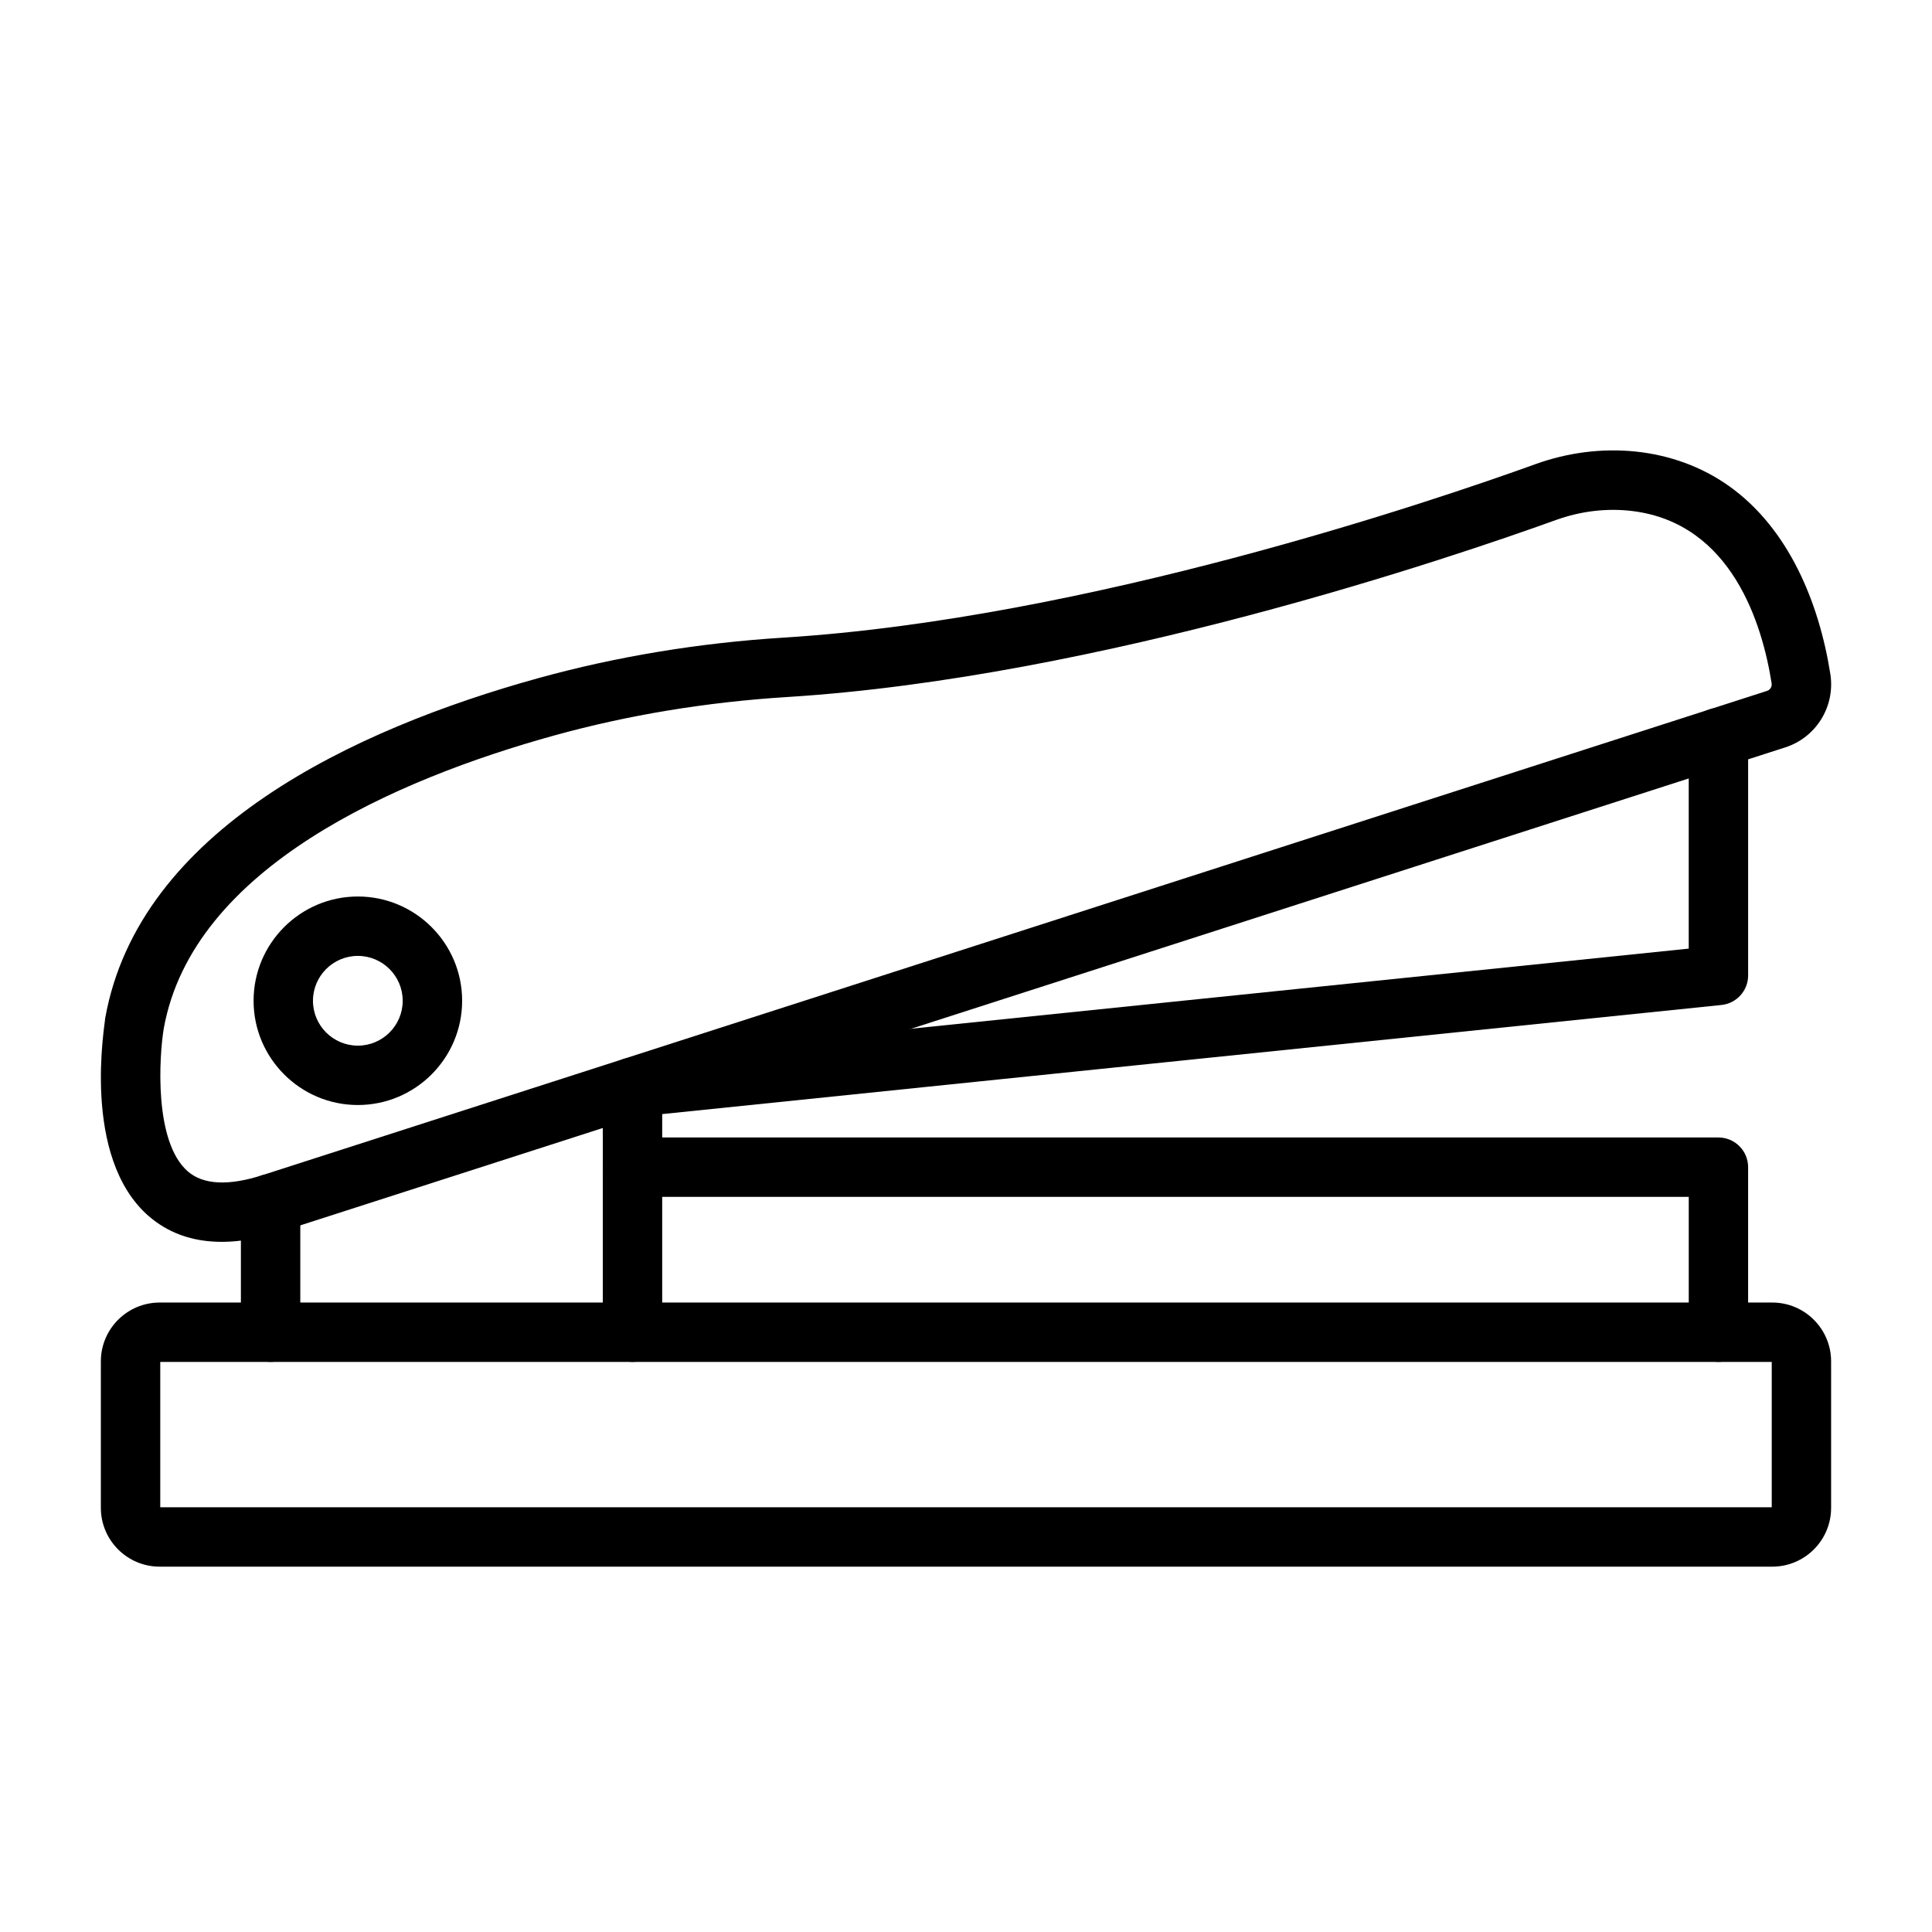
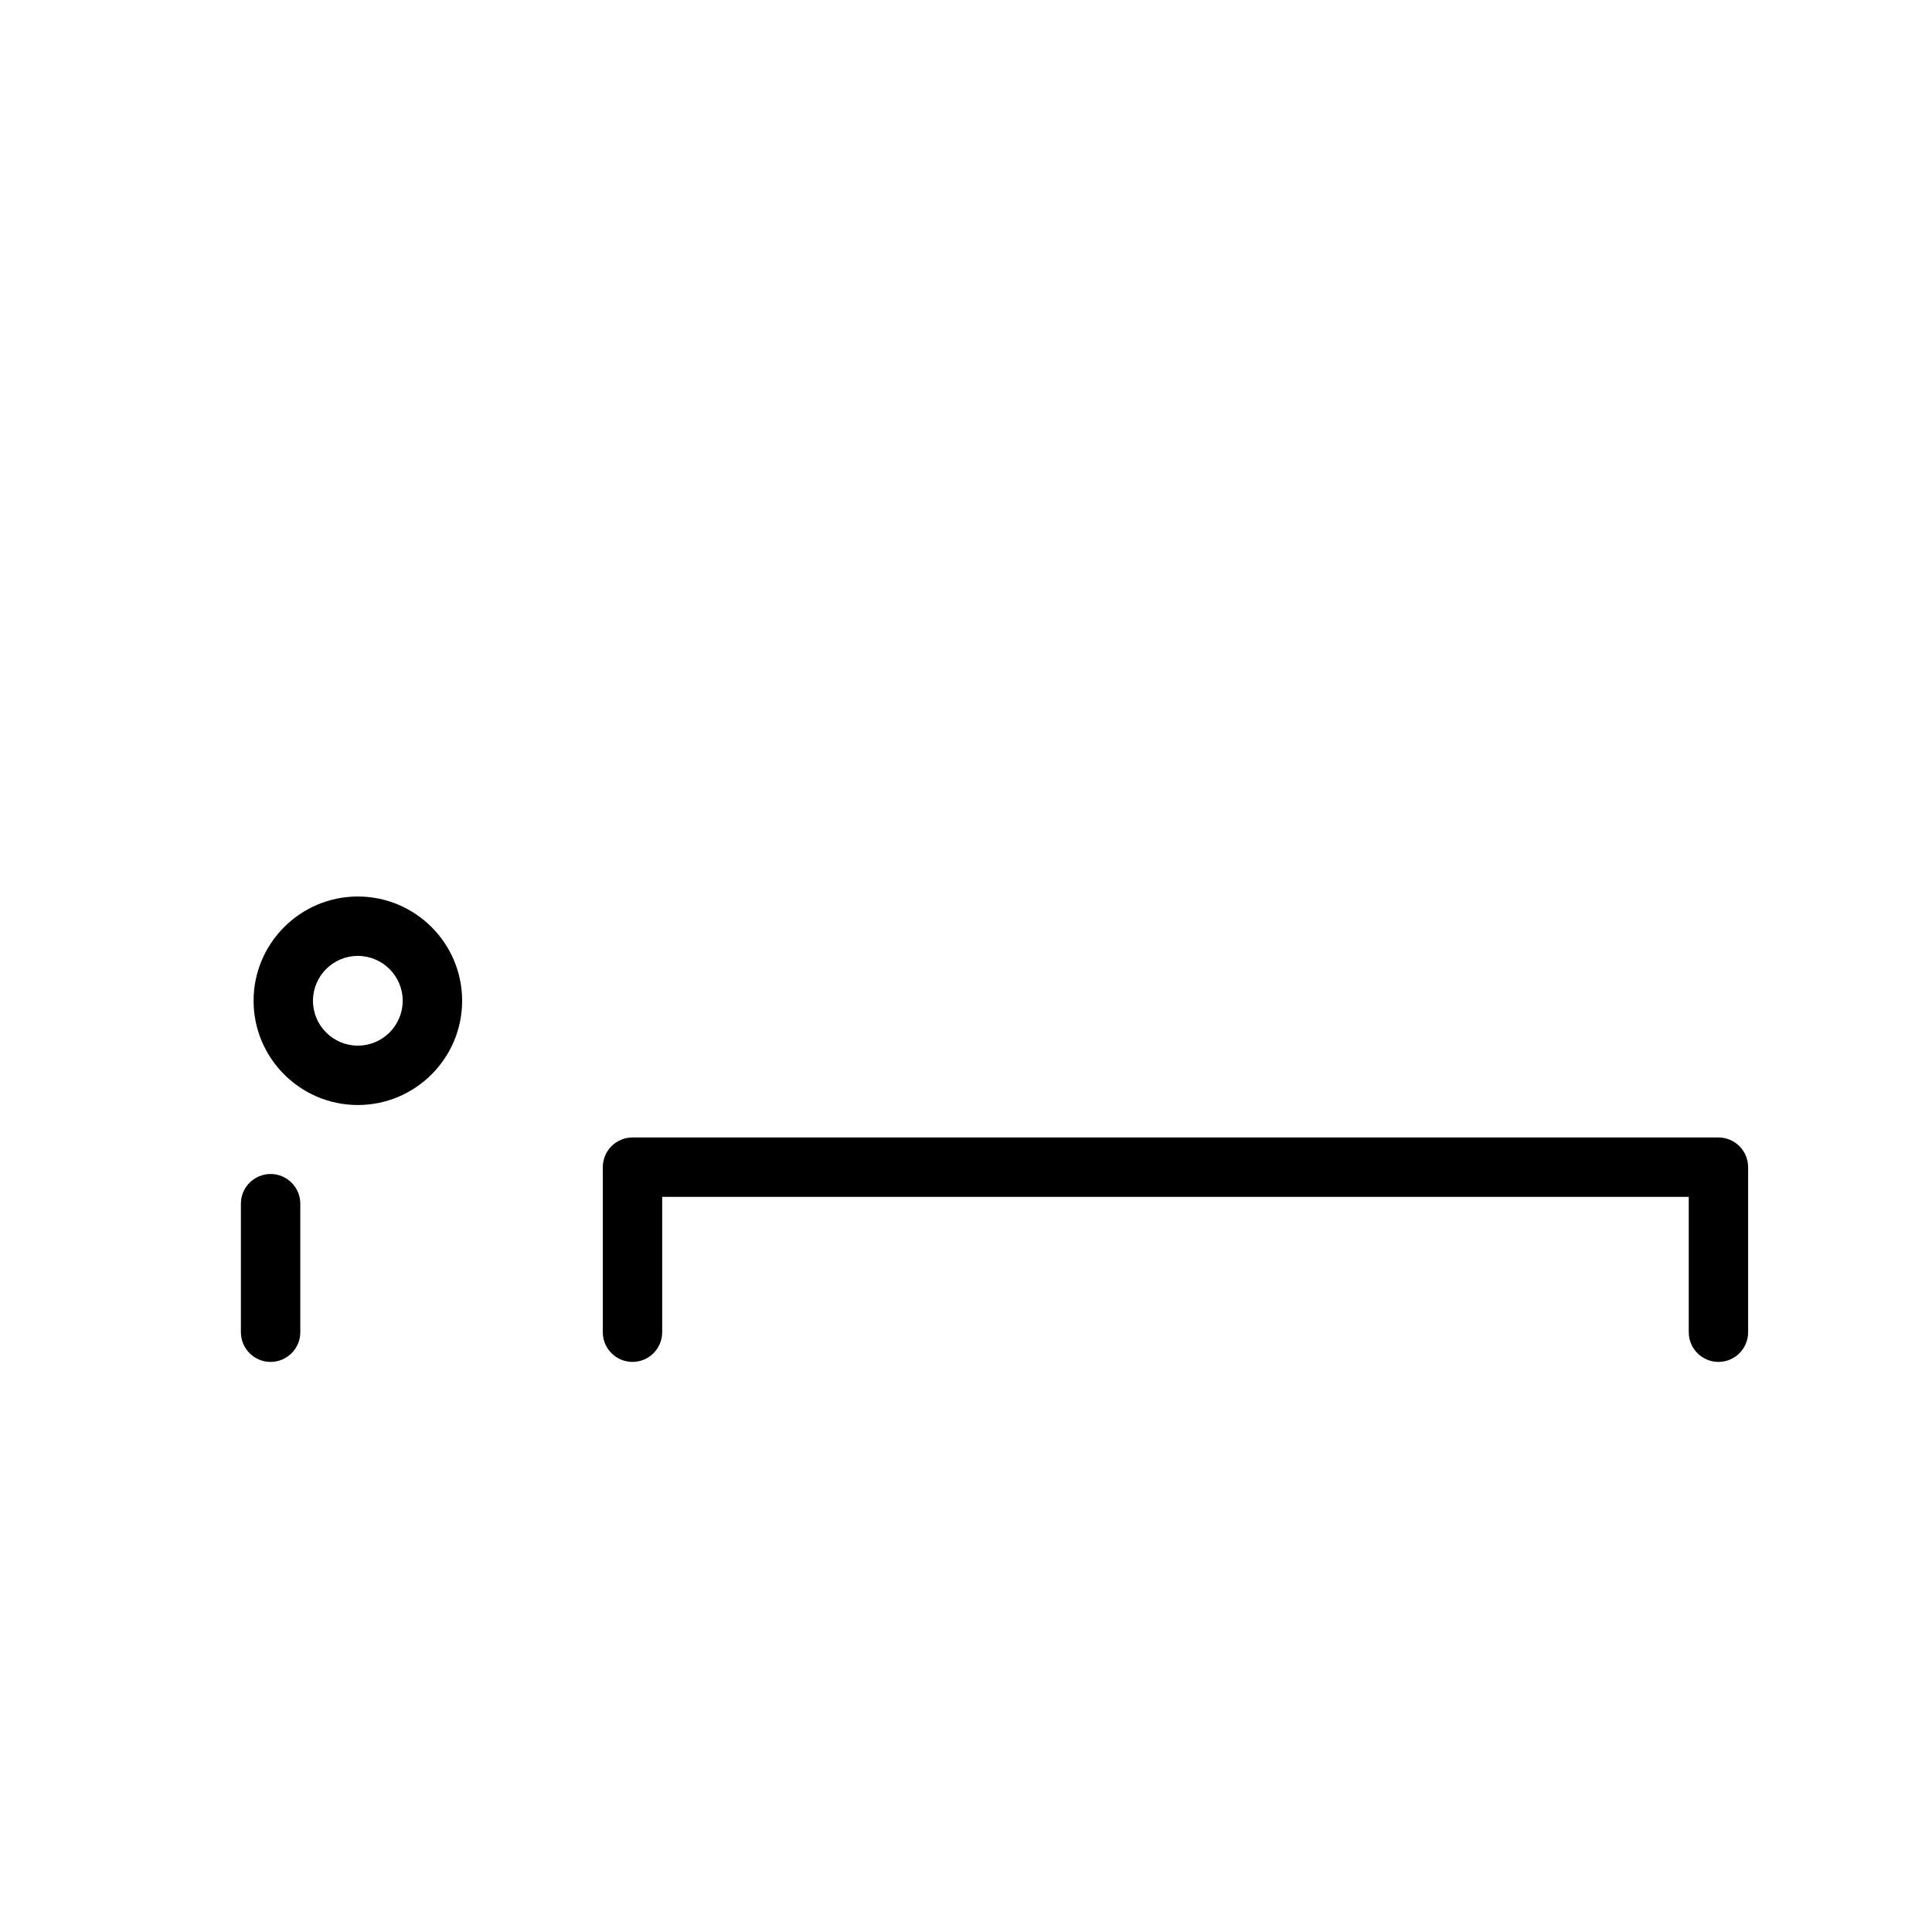
<svg xmlns="http://www.w3.org/2000/svg" fill="#000000" width="800px" height="800px" version="1.1" viewBox="144 144 512 512">
  <g>
-     <path d="m183.46 466.33c-18.109-15.699-11.578-51.188-11.578-52.516 8.922-49.965 66.055-76.605 114.72-90.082 20.684-5.723 42.574-9.352 65.066-10.758 80.676-5.035 172.91-36.461 199.25-45.973 17.145-6.191 36.645-4.644 51.371 5.867 15.715 11.215 23.777 30.777 26.77 49.742 1.352 8.598-3.773 16.844-11.969 19.461l-398.59 128.3c-12.242 3.941-25.227 4.422-35.031-4.047zm30.203-10.941 2.406 7.492-2.406-7.492 398.6-128.29c0.859-0.273 1.379-1.133 1.234-2.027-2.457-15.621-10.512-42.344-36.828-45.633-6.699-0.844-13.762-0.012-20.41 2.394-26.836 9.691-120.85 41.703-203.61 46.883-21.41 1.34-42.211 4.773-61.84 10.211-41.82 11.578-95.754 34.965-103.41 77.633-1.223 7.363-2.668 30.062 6.398 37.895 4.102 3.535 10.789 3.863 19.867 0.934z" />
-     <path d="m613.68 559.18h-427.37c-8.598 0-15.582-7-15.582-15.582v-38.828c0-8.598 7-15.582 15.582-15.582h427.37c8.598 0 15.582 7 15.582 15.582v38.828c0.004 8.598-6.996 15.582-15.582 15.582zm0-15.738m-427.21 0h427.06v-38.516l-427.06-0.004z" />
    <path d="m215.71 504.92c-4.344 0-7.871-3.523-7.871-7.871v-34.055c0-4.344 3.523-7.871 7.871-7.871 4.344 0 7.871 3.523 7.871 7.871v34.055c0 4.348-3.527 7.871-7.871 7.871z" />
    <path d="m238.83 436.84c-15.234 0-27.629-12.398-27.629-27.629 0-15.234 12.398-27.629 27.629-27.629s27.641 12.383 27.641 27.629c0 15.234-12.398 27.629-27.641 27.629zm0-39.516c-6.555 0-11.891 5.332-11.891 11.891 0 6.555 5.332 11.891 11.891 11.891 6.555 0 11.891-5.332 11.891-11.891-0.004-6.559-5.336-11.891-11.891-11.891z" />
    <path d="m599.41 504.92c-4.344 0-7.871-3.523-7.871-7.871v-35.863h-272.05v35.863c0 4.344-3.523 7.871-7.871 7.871-4.344 0-7.871-3.523-7.871-7.871v-43.734c0-4.344 3.523-7.871 7.871-7.871h287.78c4.344 0 7.871 3.523 7.871 7.871v43.734c0.012 4.348-3.516 7.871-7.859 7.871z" />
-     <path d="m311.62 461.19c-4.344 0-7.871-3.523-7.871-7.871v-21.176c0-4.031 3.059-7.414 7.062-7.832l280.72-28.918v-55.895c0-4.344 3.523-7.871 7.871-7.871 4.344 0 7.871 3.523 7.871 7.871v63c0 4.031-3.059 7.414-7.062 7.832l-280.72 28.918v14.062c0 4.356-3.527 7.879-7.871 7.879z" />
  </g>
</svg>